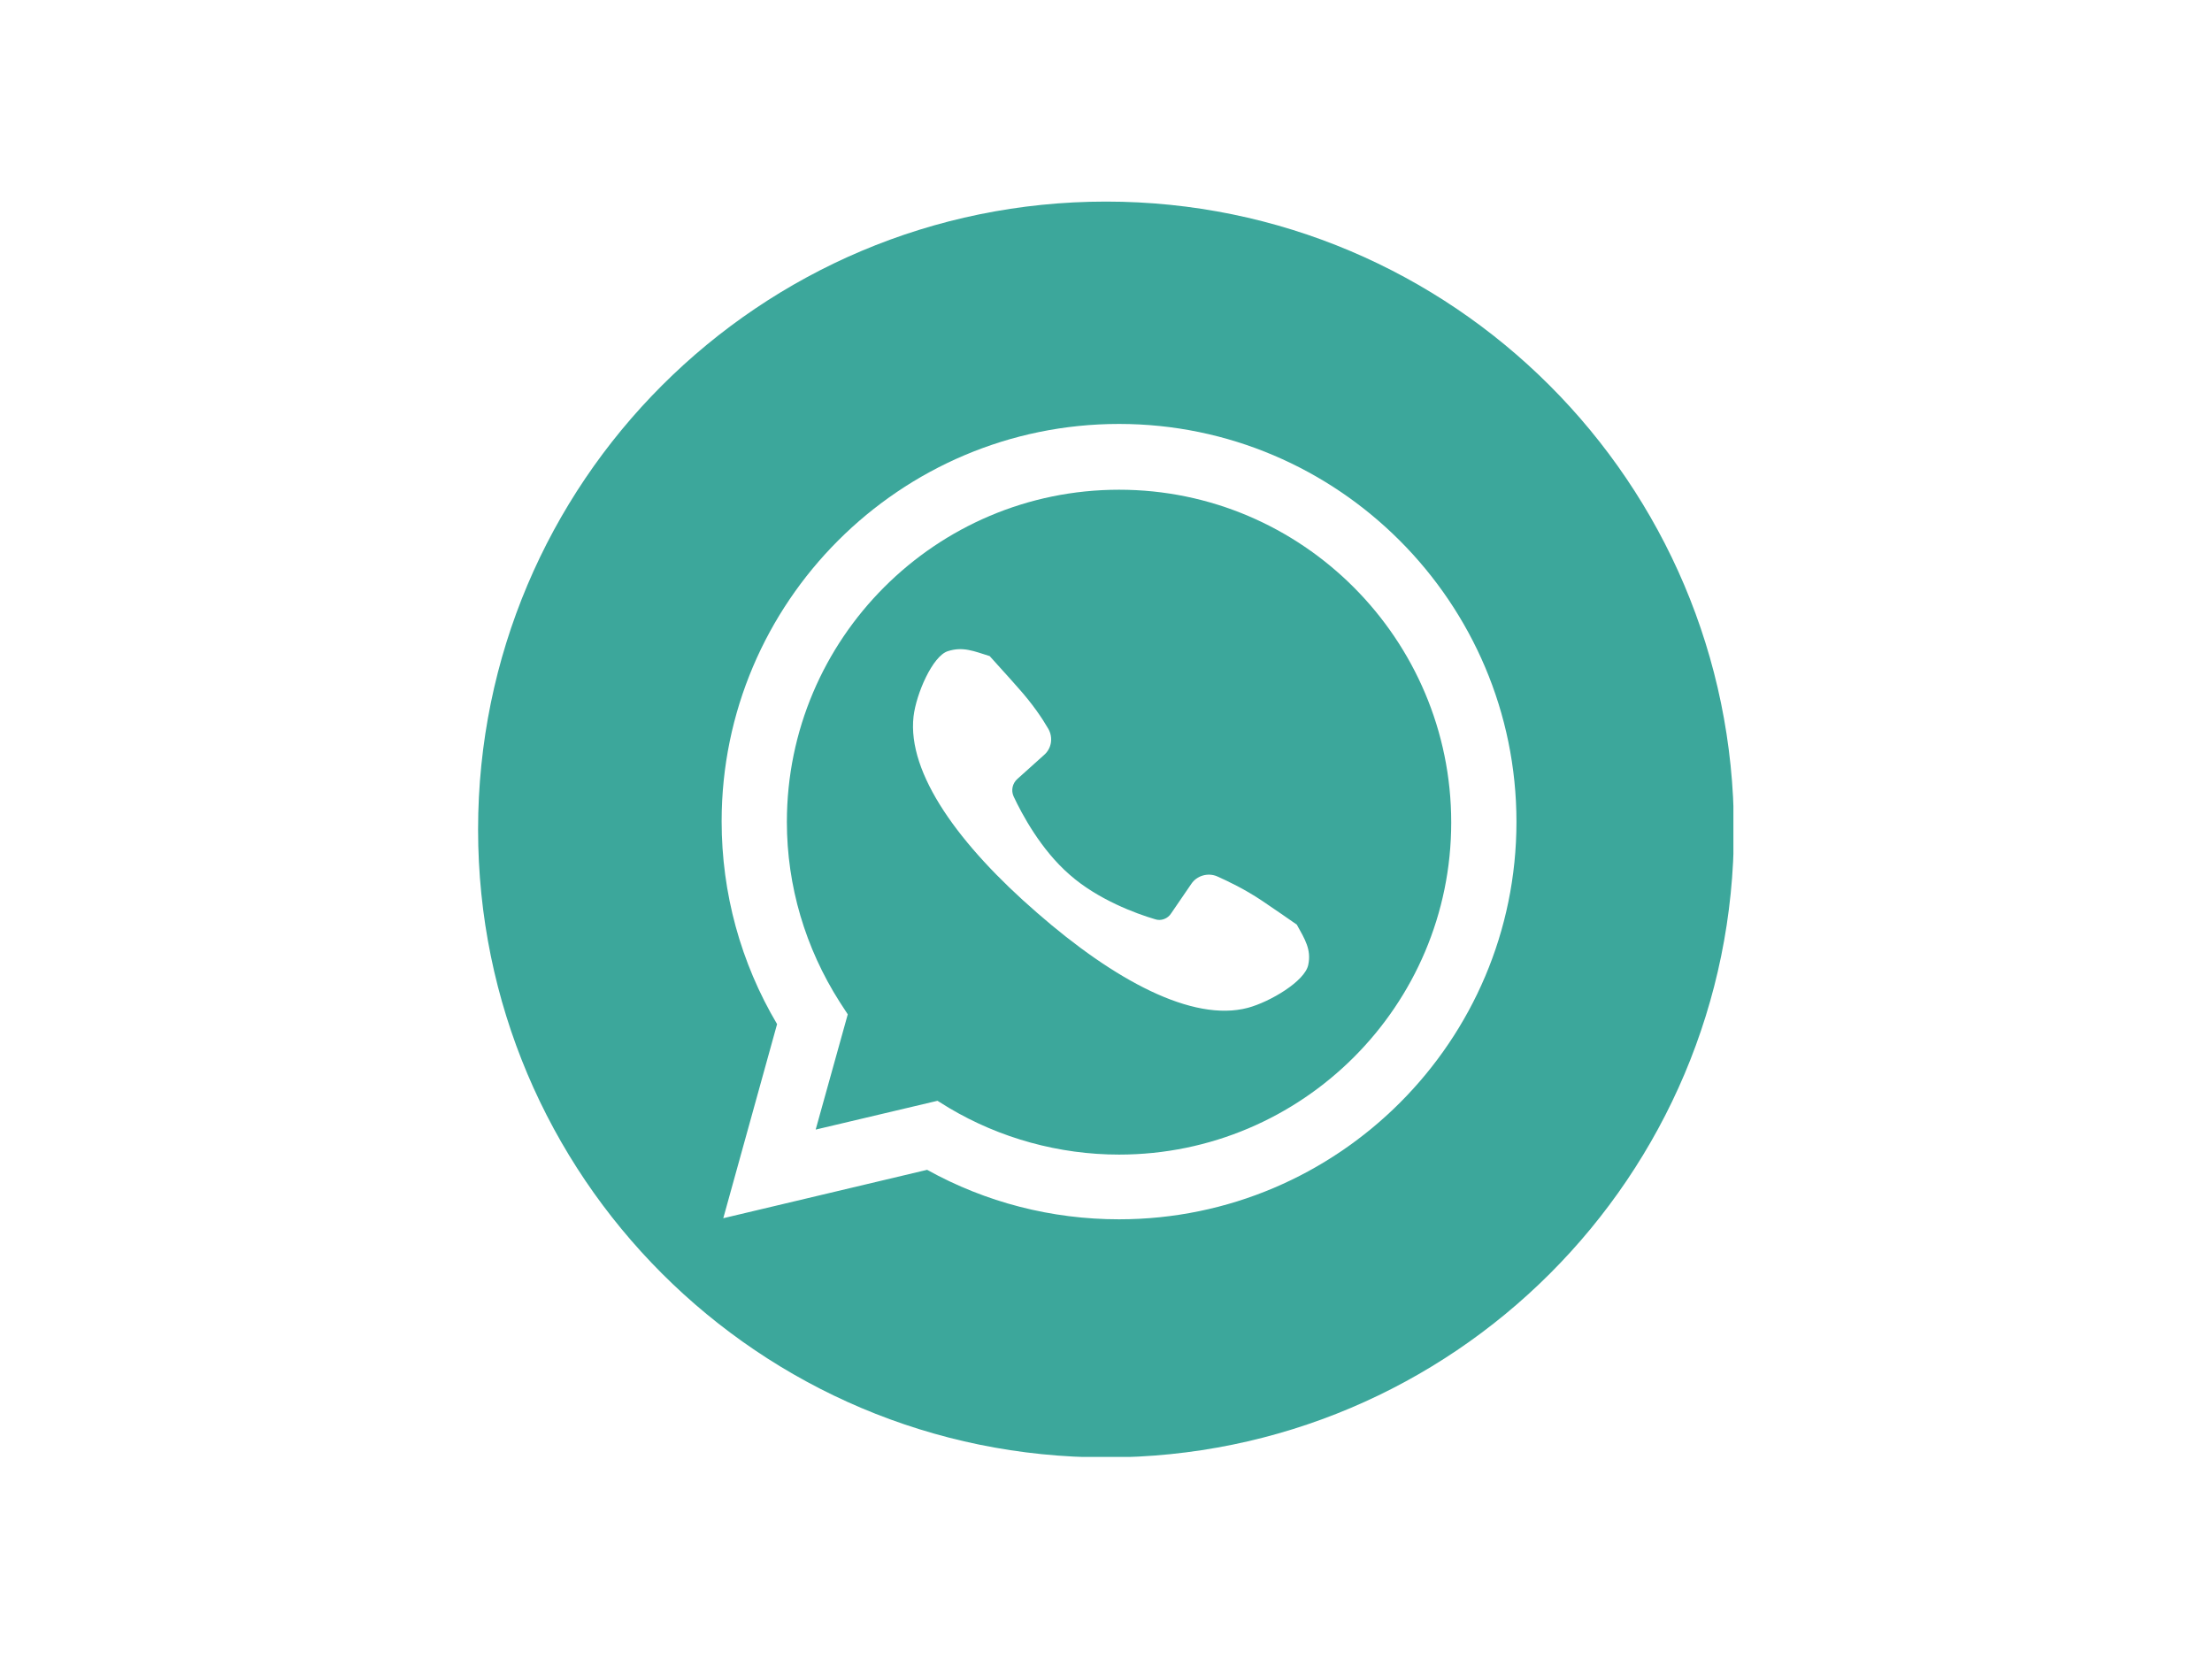
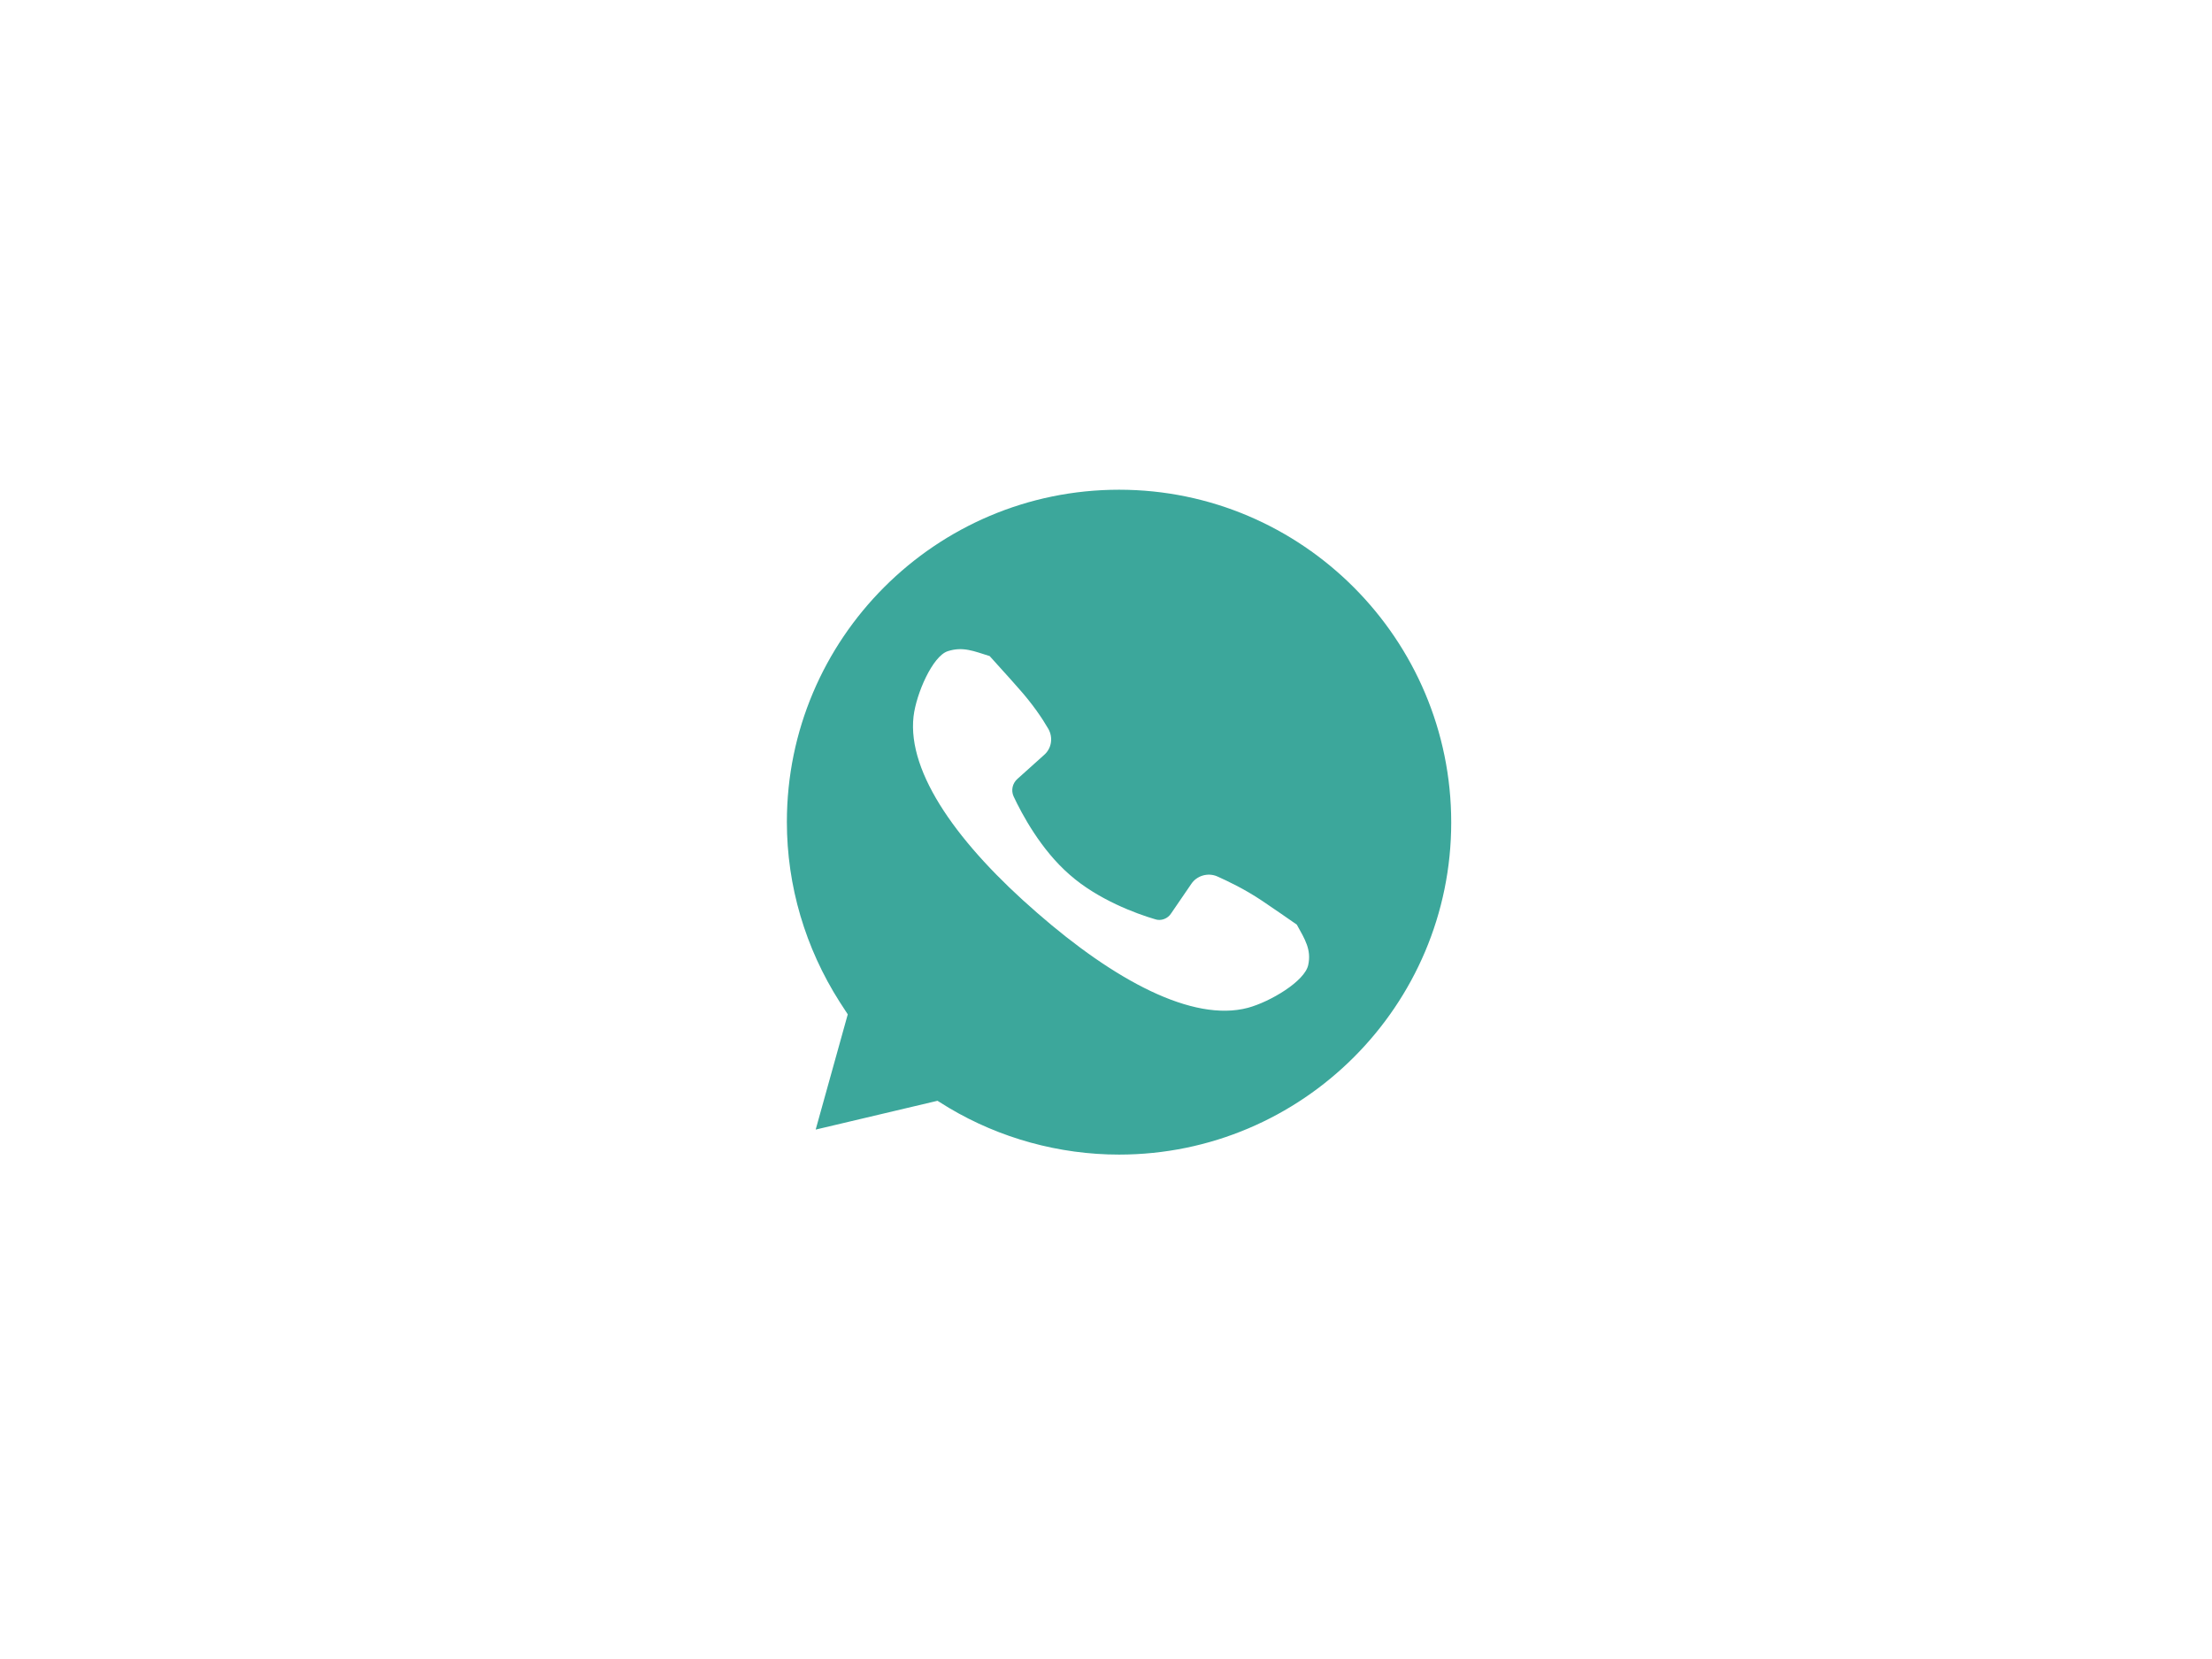
<svg xmlns="http://www.w3.org/2000/svg" width="400" zoomAndPan="magnify" viewBox="0 0 300 225" height="300" preserveAspectRatio="xMidYMid meet" version="1.0">
  <defs>
    <clipPath id="428304d97b">
      <path d="M 64.84 27.34 L 235.09 27.34 L 235.09 197.59 L 64.84 197.59 Z M 64.84 27.34 " clip-rule="nonzero" />
    </clipPath>
  </defs>
  <path fill="#3ca79b" d="M 151.77 66.418 C 126.922 66.418 106.719 86.621 106.719 111.469 C 106.719 120.168 109.227 128.574 113.871 135.871 L 114.977 137.57 L 110.625 153.199 L 127.145 149.293 L 128.691 150.25 C 135.621 154.379 143.66 156.59 151.77 156.59 C 176.617 156.59 196.82 136.391 196.82 111.543 C 196.82 86.695 176.617 66.418 151.77 66.418 Z M 177.43 130.859 C 176.984 133.07 172.266 135.871 169.242 136.684 C 161.723 138.676 151.105 132.922 140.637 123.781 C 130.094 114.637 123.016 104.906 123.898 97.164 C 124.266 94.066 126.48 88.98 128.543 88.316 C 130.609 87.652 132.082 88.316 134.223 88.98 C 135.254 90.16 136.582 91.559 138.055 93.254 C 140.047 95.469 141.375 97.457 142.184 98.859 C 142.848 100.039 142.625 101.512 141.594 102.398 L 137.98 105.645 C 137.316 106.234 137.098 107.191 137.465 108.004 C 138.57 110.363 141.152 115.227 145.059 118.621 C 148.895 122.012 154.129 123.93 156.637 124.664 C 157.445 124.961 158.406 124.59 158.848 123.855 L 161.574 119.871 C 162.312 118.766 163.789 118.324 165.039 118.84 C 166.516 119.504 168.727 120.535 171.16 122.16 C 173.004 123.41 174.625 124.52 175.879 125.402 C 176.984 127.395 177.871 128.793 177.43 130.859 Z M 177.43 130.859 " fill-opacity="1" fill-rule="nonzero" />
  <g clip-path="url(#428304d97b)">
-     <path fill="#3ca79b" d="M 150 27.34 C 102.957 27.34 64.84 65.457 64.84 112.5 C 64.84 159.539 102.957 197.66 150 197.66 C 197.039 197.66 235.16 159.539 235.16 112.5 C 235.086 65.457 196.969 27.34 150 27.34 Z M 151.77 165.367 C 142.625 165.367 133.703 163.078 125.742 158.656 L 98.094 165.219 L 105.391 138.895 C 100.453 130.562 97.871 121.125 97.871 111.395 C 97.871 81.68 122.055 57.496 151.77 57.496 C 181.484 57.496 205.668 81.754 205.668 111.469 C 205.668 141.18 181.484 165.367 151.77 165.367 Z M 151.77 165.367 " fill-opacity="1" fill-rule="nonzero" />
-   </g>
+     </g>
</svg>